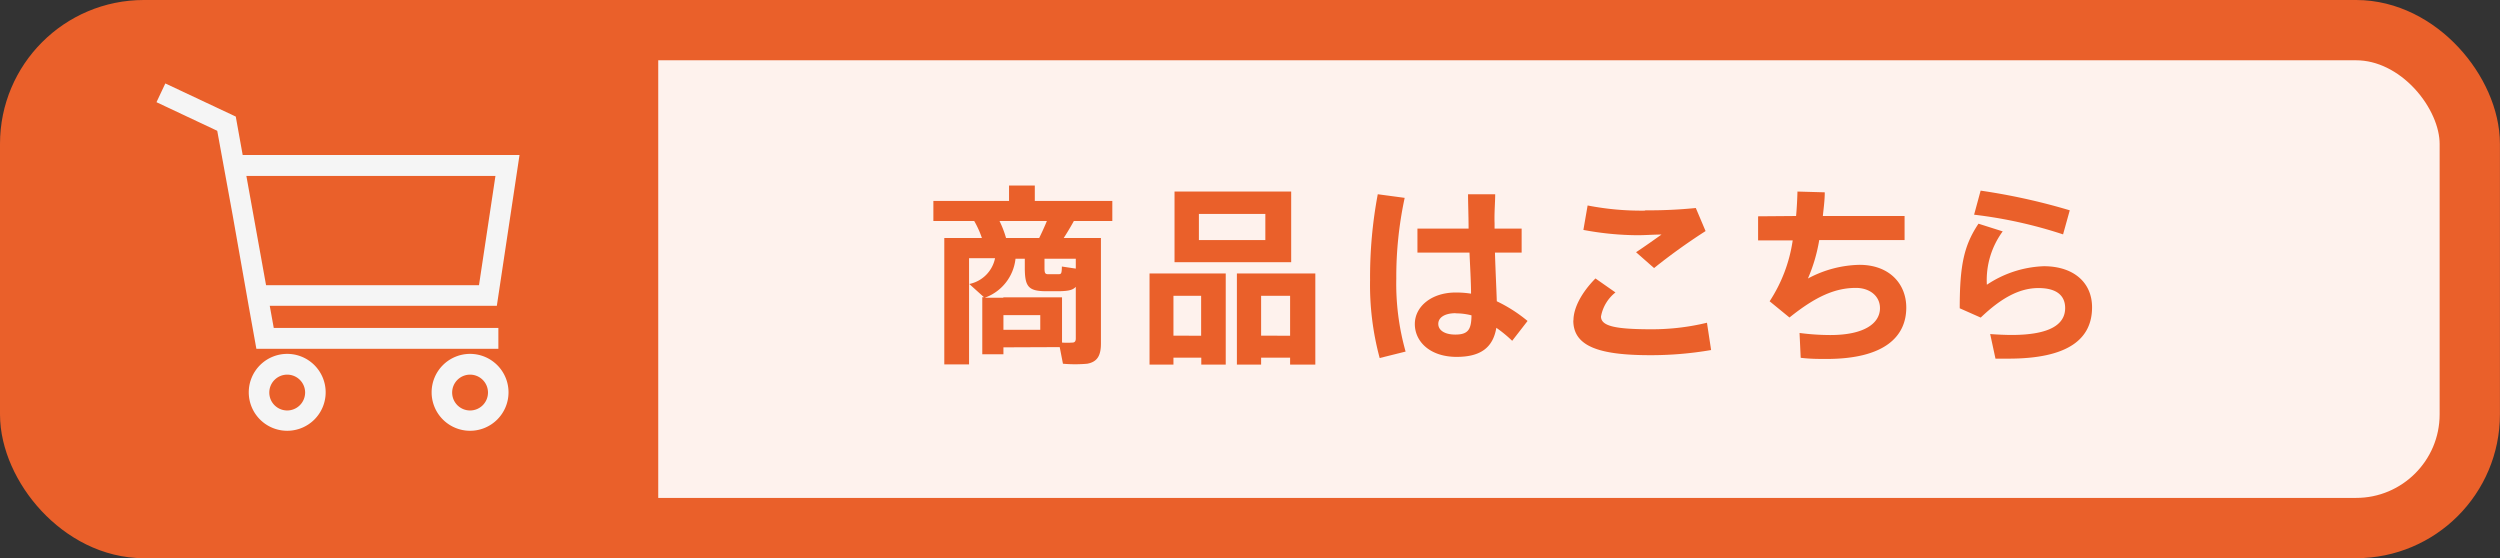
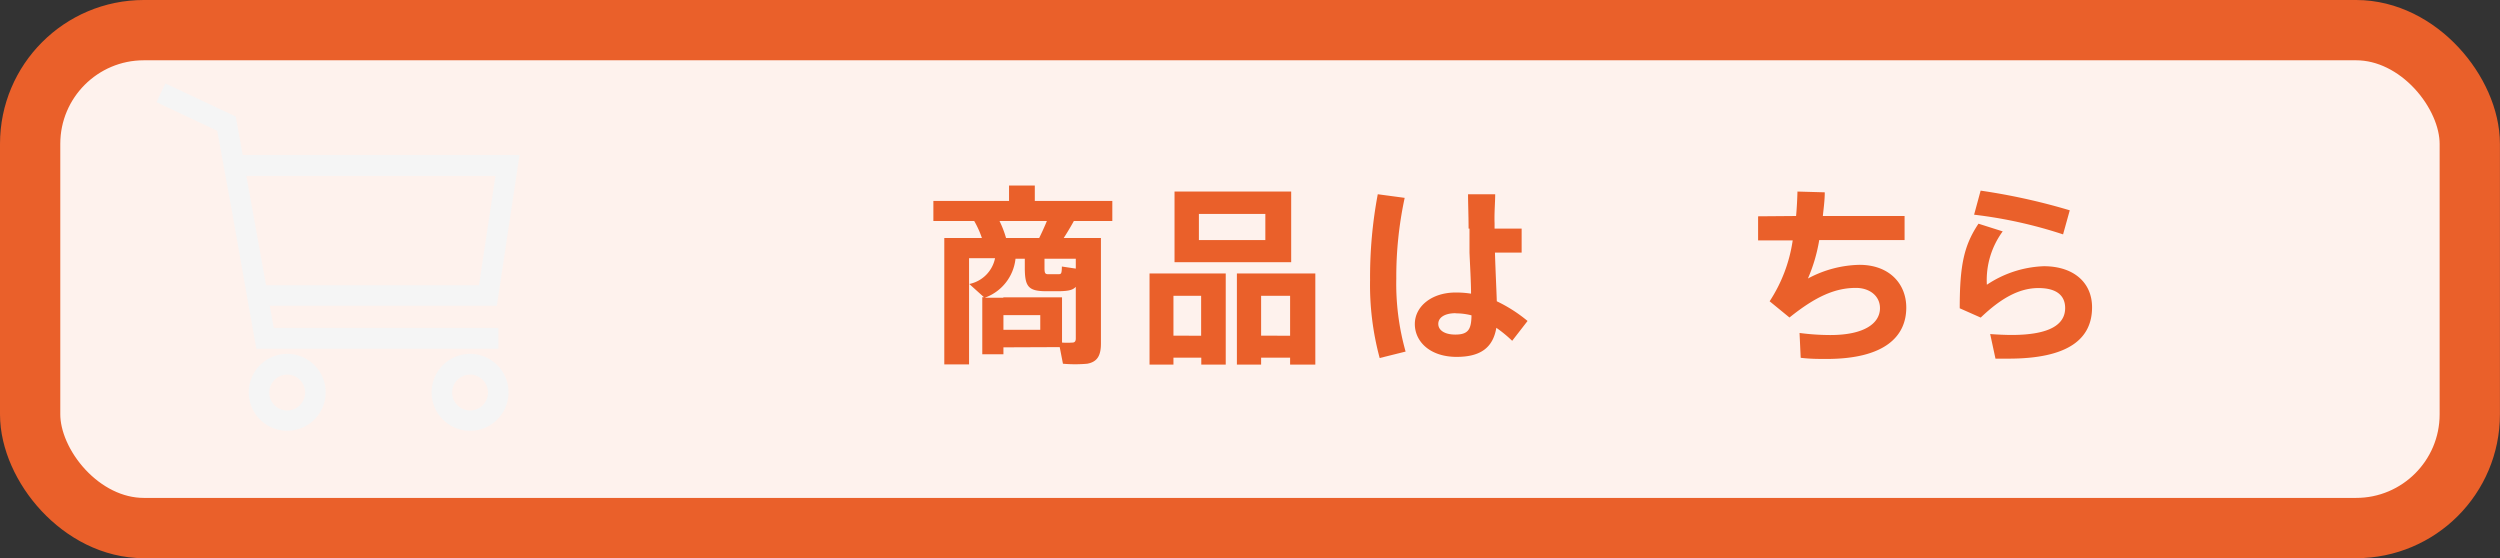
<svg xmlns="http://www.w3.org/2000/svg" id="レイヤー_1" data-name="レイヤー 1" viewBox="0 0 325.11 72.6">
  <rect x="0" y="0" width="325.11" height="72.6" fill="#333333" stroke="none" />
  <defs>
    <style>.cls-1{fill:#fef2ed;}.cls-2{fill:none;stroke:#ea602a;stroke-miterlimit:10;stroke-width:7.84px;}.cls-3{fill:#ea602a;}.cls-4{fill:#f5f5f5;}</style>
  </defs>
  <rect class="cls-1" x="3.92" y="3.92" width="317.26" height="64.75" rx="14.79" />
  <rect class="cls-2" x="3.92" y="3.92" width="317.26" height="64.75" rx="14.79" />
  <path class="cls-3" d="M1474.27,1403.52v.9h-2.75V1397h.22l-1.91-1.72a4.29,4.29,0,0,0,3.35-3.35h-3.38v13.81h-3.22V1389.3h4.89a12.18,12.18,0,0,0-1-2.21h-5.31v-2.61H1475v-2h3.35v2h10.08v2.61h-5c-.37.67-.82,1.44-1.32,2.21h4.84V1403c0,1.53-.42,2.4-1.78,2.65a17.79,17.79,0,0,1-3.16,0l-.42-2.16Zm0-6.5h7.62v5.88a9.37,9.37,0,0,0,1.35,0c.32,0,.44-.2.44-.53v-6.72c-.4.44-1,.54-2.08.57h-1.77c-2.35,0-2.78-.62-2.78-3.08V1392h-1.21a6.07,6.07,0,0,1-4,5.07h2.4Zm4.65-7.72c.37-.75.72-1.52,1-2.21h-6.16a13.21,13.21,0,0,1,.85,2.21Zm.14,11.94v-1.91h-4.79v1.91Zm.55-8.07c0,.72.08.84.52.84h1.27c.4,0,.45-.07.47-1l1.81.27V1392h-4.07Z" transform="translate(-1343.78 -1358.35)" />
  <path class="cls-3" d="M1496.38,1404.86v.9h-3.11v-11.85h9.91v11.85H1500v-.9Zm3.6-2.85v-5.19h-3.6V1402Zm11.71-18.75v9.19h-15.17v-9.19Zm-12,6.31h8.64v-3.4h-8.64Zm8.09,15.29v.9h-3.15v-11.85h10.2v11.85h-3.28v-.9Zm3.77-2.85v-5.19h-3.77V1402Z" transform="translate(-1343.78 -1358.35)" />
-   <path class="cls-3" d="M1526.45,1384.08a48.89,48.89,0,0,0-1.09,10.5,32.48,32.48,0,0,0,1.21,9.49l-3.37.84a36.36,36.36,0,0,1-1.25-10.15,58.25,58.25,0,0,1,1-11.15Zm8.31,4c0-1.69-.07-3.26-.07-4.47h3.53c0,1.09-.13,2.45-.08,3.75l0,.72h3.52v3.12h-3.47c.07,2.39.19,4.7.24,6.33a19.1,19.1,0,0,1,4,2.56l-2,2.58a16.6,16.6,0,0,0-2.06-1.69c-.42,2.46-1.91,3.78-5.16,3.78-3.48,0-5.44-2-5.44-4.27s2.16-4.1,5.31-4.1a12.18,12.18,0,0,1,2,.15c0-1.51-.12-3.4-.2-5.34h-6.77v-3.12Zm-1.68,11c-1.44,0-2.26.57-2.26,1.39s.82,1.39,2.21,1.39c1.71,0,2.08-.69,2.11-2.5A8,8,0,0,0,1533.08,1399.1Z" transform="translate(-1343.78 -1358.35)" />
-   <path class="cls-3" d="M1548.4,1400c0-1.56,1-3.55,2.86-5.44l2.6,1.82a5.15,5.15,0,0,0-1.88,3.13c0,1.29,2,1.66,6.62,1.66a30.32,30.32,0,0,0,7.16-.85l.54,3.55a46,46,0,0,1-7.92.67c-6.63,0-10-1.14-10-4.51Zm9.34-14.3a60.37,60.37,0,0,0,6.57-.3l1.27,3a78.24,78.24,0,0,0-6.7,4.81l-2.34-2.06c1.12-.74,2.44-1.68,3.31-2.3-.95,0-2.19.09-3.06.09a39,39,0,0,1-7.1-.69l.55-3.18a36.38,36.38,0,0,0,7.47.67Z" transform="translate(-1343.78 -1358.35)" />
+   <path class="cls-3" d="M1526.45,1384.08a48.89,48.89,0,0,0-1.09,10.5,32.48,32.48,0,0,0,1.21,9.49l-3.37.84a36.36,36.36,0,0,1-1.25-10.15,58.25,58.25,0,0,1,1-11.15Zm8.31,4c0-1.69-.07-3.26-.07-4.47h3.53c0,1.09-.13,2.45-.08,3.75l0,.72h3.52v3.12h-3.47c.07,2.39.19,4.7.24,6.33a19.1,19.1,0,0,1,4,2.56l-2,2.58a16.6,16.6,0,0,0-2.06-1.69c-.42,2.46-1.91,3.78-5.16,3.78-3.48,0-5.44-2-5.44-4.27s2.16-4.1,5.31-4.1a12.18,12.18,0,0,1,2,.15c0-1.51-.12-3.4-.2-5.34v-3.12Zm-1.68,11c-1.44,0-2.26.57-2.26,1.39s.82,1.39,2.21,1.39c1.71,0,2.08-.69,2.11-2.5A8,8,0,0,0,1533.08,1399.1Z" transform="translate(-1343.78 -1358.35)" />
  <path class="cls-3" d="M1577.35,1386.44c.1-1.09.15-2.16.18-3.18l3.55.1c0,1.05-.15,2.09-.25,3.08h10.63v3.13h-11.1a21.36,21.36,0,0,1-1.47,5,14.72,14.72,0,0,1,6.71-1.78c3.87,0,6.08,2.46,6.08,5.56,0,3.72-2.76,6.68-10.38,6.68-1,0-2.13,0-3.35-.15l-.15-3.23a31,31,0,0,0,4,.27c4.45,0,6.46-1.54,6.46-3.5,0-1.56-1.32-2.63-3.13-2.63-2.71,0-5.24,1.12-8.64,3.85l-2.58-2.11a19.56,19.56,0,0,0,3-7.92h-4.5v-3.13Z" transform="translate(-1343.78 -1358.35)" />
  <path class="cls-3" d="M1602.16,1395.38a14.2,14.2,0,0,1,7.4-2.41c3.87,0,6.28,2.11,6.28,5.34,0,4.19-3.2,6.68-10.87,6.68-.45,0-1.14,0-1.69,0l-.69-3.2c.87.07,2.06.12,2.75.12,5.09,0,7-1.41,7-3.5,0-1.54-1-2.6-3.48-2.6s-4.86,1.31-7.5,3.84l-2.73-1.21c0-5.61.55-8.17,2.44-11l3.15,1A10.69,10.69,0,0,0,1602.16,1395.38Zm-1.66-9.11.85-3.13a81.1,81.1,0,0,1,11.59,2.56l-.87,3.13A58.75,58.75,0,0,0,1600.5,1386.27Z" transform="translate(-1343.78 -1358.35)" />
-   <path class="cls-3" d="M1429.38,1427h-68.61A13.11,13.11,0,0,1,1347.7,1414v-38.61a13.11,13.11,0,0,1,13.07-13.07h68.61Z" transform="translate(-1343.78 -1358.35)" />
  <path class="cls-4" d="M1376.12,1398.14h0l1,5.57h31.47V1401h-29.21l-.52-2.88h29.53l2.95-19.61h-36l-.9-5-9.16-4.31-1.15,2.44,7.9,3.72,2,10.94Zm32.09-16.91-2.14,14.21h-27.69l-2.56-14.21Zm-3.3,23.14a5,5,0,1,0,5,5A5,5,0,0,0,1404.91,1404.37Zm0,7.36a2.33,2.33,0,1,1,2.33-2.33A2.33,2.33,0,0,1,1404.91,1411.73Zm-23.78-7.36a5,5,0,1,0,5,5A5,5,0,0,0,1381.13,1404.37Zm0,7.36a2.33,2.33,0,1,1,2.33-2.33A2.34,2.34,0,0,1,1381.13,1411.73Z" transform="translate(-1343.78 -1358.35)" />
</svg>